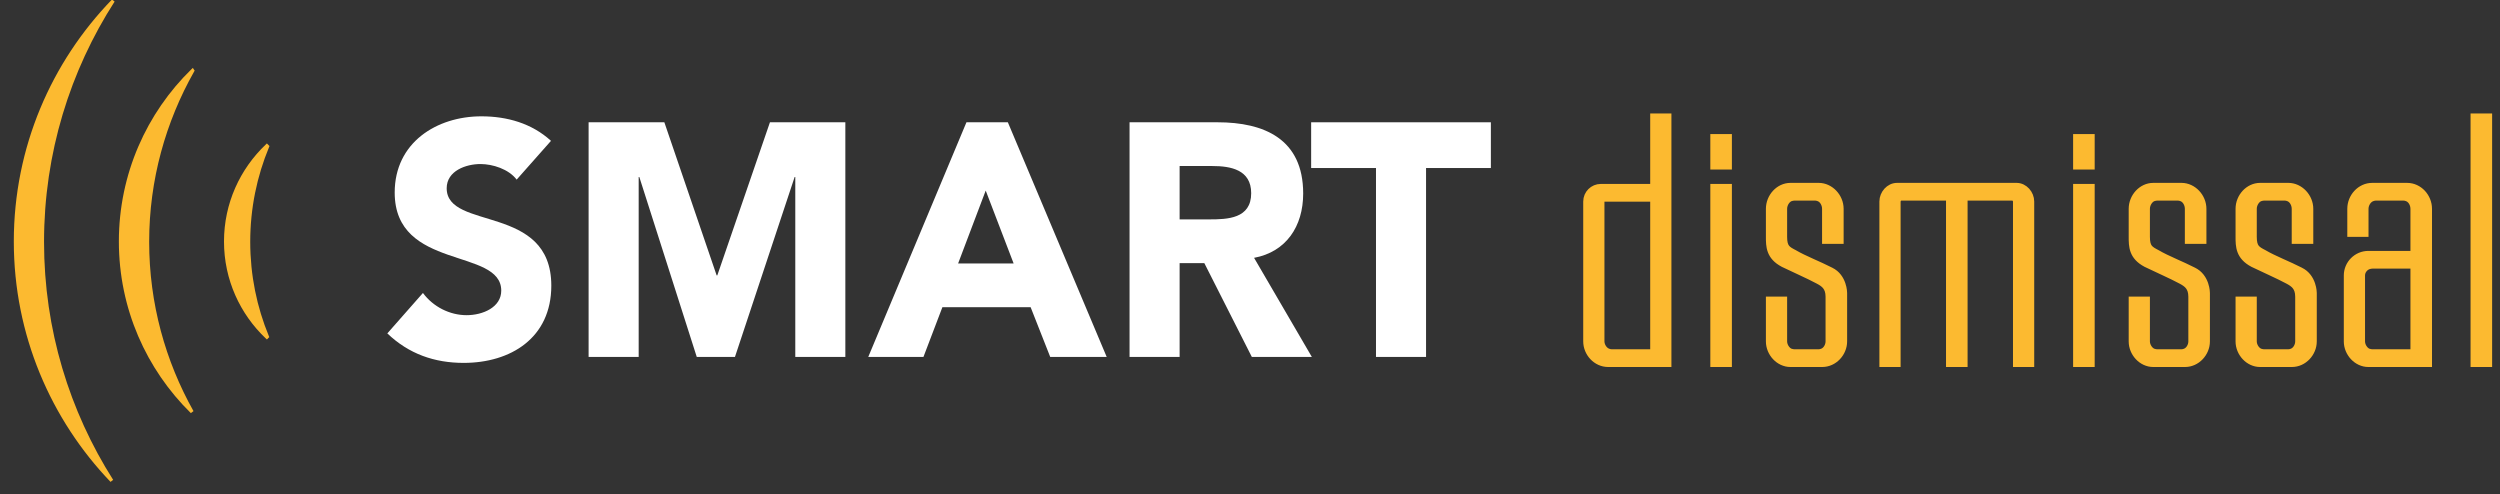
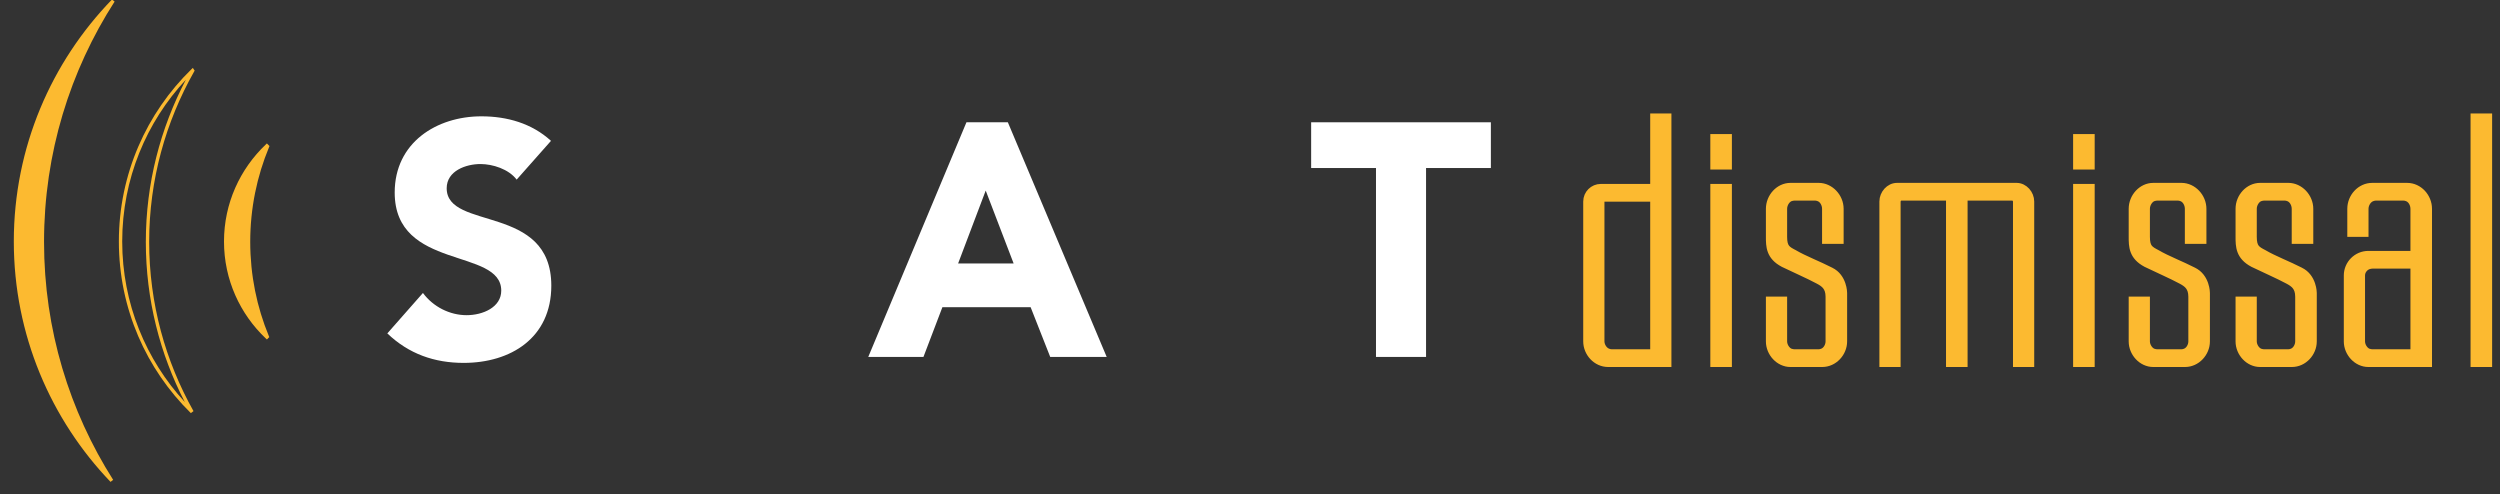
<svg xmlns="http://www.w3.org/2000/svg" width="172" height="34" viewBox="0 0 172 34" version="1.1">
  <rect x="0" y="0" width="172" height="34" fill="#333333" stroke="none" />
  <title>SMART dismissal</title>
  <desc>Created with Sketch.</desc>
  <g id="Page-1" stroke="none" stroke-width="1" fill="none" fill-rule="evenodd">
    <g id="Group-2" transform="translate(-274, -277)">
      <g id="SMART-dismissal" transform="translate(274, 276)">
        <g id="Group-20">
          <path d="M37.908,10.69 C36.584,9.482 34.883,9.003 33.117,9.003 C30.048,9.003 27.155,10.804 27.155,14.247 C27.155,19.628 34.486,18.032 34.486,20.997 C34.486,22.137 33.227,22.684 32.101,22.684 C30.953,22.684 29.805,22.114 29.098,21.156 L26.648,23.938 C28.127,25.352 29.893,25.967 31.902,25.967 C35.126,25.967 37.93,24.257 37.93,20.654 C37.93,15 30.732,16.892 30.732,13.951 C30.732,12.742 32.079,12.286 33.051,12.286 C33.89,12.286 34.994,12.628 35.546,13.358 L37.908,10.69 Z" id="Path" fill="#FFFFFF" fill-rule="nonzero" />
-           <polygon id="Path" fill="#FFFFFF" fill-rule="nonzero" points="40.496 25.557 43.941 25.557 43.941 13.176 43.985 13.176 47.937 25.557 50.565 25.557 54.672 13.176 54.716 13.176 54.716 25.557 58.16 25.557 58.16 9.413 52.972 9.413 49.35 19.948 49.306 19.948 45.707 9.413 40.496 9.413" />
          <path d="M59.736,25.557 L63.533,25.557 L64.836,22.137 L70.908,22.137 L72.255,25.557 L76.141,25.557 L69.34,9.413 L66.492,9.413 L59.736,25.557 Z M69.738,19.127 L65.918,19.127 L67.817,14.111 L69.738,19.127 Z" id="Shape" fill="#FFFFFF" fill-rule="nonzero" />
-           <path d="M77.713,25.557 L81.158,25.557 L81.158,19.104 L82.858,19.104 L86.126,25.557 L90.255,25.557 L86.28,18.739 C88.488,18.329 89.659,16.573 89.659,14.316 C89.659,10.553 86.965,9.413 83.763,9.413 L77.713,9.413 L77.713,25.557 Z M81.158,12.423 L83.41,12.423 C84.668,12.423 86.082,12.674 86.082,14.293 C86.082,16.049 84.448,16.094 83.189,16.094 L81.158,16.094 L81.158,12.423 Z" id="Shape" fill="#FFFFFF" fill-rule="nonzero" />
          <polygon id="Path" fill="#FFFFFF" fill-rule="nonzero" points="94.668 25.557 98.112 25.557 98.112 12.56 102.572 12.56 102.572 9.413 90.207 9.413 90.207 12.56 94.668 12.56" />
          <g id="Group" fill="#FCBA30">
            <path d="M18.405,11.075 L18.36,11.029 C16.621,12.681 15.526,15.018 15.526,17.613 C15.526,20.213 16.621,22.549 18.36,24.196 L18.39,24.166 C17.56,22.159 17.1,19.954 17.1,17.638 C17.1,15.317 17.565,13.097 18.405,11.075 Z" id="Path" fill-rule="nonzero" />
            <path d="M18.363,10.868 L18.541,11.049 L18.512,11.119 C17.677,13.127 17.216,15.332 17.216,17.638 C17.216,19.939 17.672,22.128 18.497,24.122 L18.526,24.192 L18.363,24.357 L18.281,24.28 C16.52,22.612 15.411,20.246 15.411,17.613 C15.411,14.985 16.52,12.619 18.281,10.946 L18.363,10.868 Z M18.151,11.399 C16.602,13.009 15.641,15.197 15.641,17.613 C15.641,20.016 16.588,22.19 18.118,23.793 C17.387,21.885 16.986,19.81 16.986,17.638 C16.986,15.442 17.399,13.335 18.151,11.399 Z" id="Shape" />
-             <path d="M13.257,5.865 L13.247,5.85 C10.197,8.825 8.293,12.996 8.293,17.613 C8.293,22.215 10.182,26.366 13.212,29.341 C11.272,25.889 10.147,21.901 10.147,17.639 C10.147,13.351 11.292,9.337 13.257,5.865 Z" id="Path" fill-rule="nonzero" />
            <path d="M13.266,5.67 L13.392,5.861 L13.357,5.922 C11.402,9.377 10.263,13.372 10.263,17.639 C10.263,21.88 11.382,25.849 13.312,29.284 L13.131,29.423 C10.081,26.427 8.178,22.247 8.178,17.613 C8.178,12.964 10.096,8.764 13.166,5.768 L13.266,5.67 Z M12.789,6.482 C10.077,9.39 8.408,13.306 8.408,17.613 C8.408,21.883 10.046,25.762 12.715,28.662 C11.01,25.368 10.033,21.622 10.033,17.639 C10.033,13.605 11.041,9.812 12.789,6.482 Z" id="Shape" />
            <path d="M7.788,1.045 C3.644,5.323 1.065,11.156 1.065,17.613 C1.065,24.014 3.604,29.807 7.688,34.074 C4.679,29.335 2.914,23.705 2.914,17.643 C2.914,11.516 4.719,5.82 7.788,1.045 Z" id="Path" fill-rule="nonzero" />
            <path d="M0.95,17.613 C0.95,11.125 3.542,5.263 7.706,0.965 L7.885,1.108 C4.827,5.864 3.03,11.539 3.03,17.643 C3.03,23.682 4.787,29.291 7.785,34.013 L7.605,34.154 C3.502,29.866 0.95,24.045 0.95,17.613 Z M7.066,1.998 C3.416,6.16 1.18,11.616 1.18,17.613 C1.18,23.553 3.378,28.967 6.97,33.114 C4.329,28.579 2.8,23.298 2.8,17.643 C2.8,11.922 4.367,6.574 7.066,1.998 Z" id="Shape" />
          </g>
        </g>
        <path d="M110.136,13.904 L113.784,13.904 L113.784,9.056 L114.744,9.056 L114.744,26 L110.64,26 C109.824,26 109.176,25.28 109.176,24.488 L109.176,14.864 C109.176,14.336 109.608,13.904 110.136,13.904 Z M113.784,25.28 L113.784,14.624 L110.4,14.624 C110.256,14.624 110.136,14.744 110.136,14.864 L110.136,24.488 C110.136,24.8 110.352,25.136 110.64,25.232 C110.712,25.256 110.784,25.28 110.88,25.28 L113.784,25.28 Z M118.904,13.904 L118.904,26 L117.92,26 L117.92,13.904 L118.904,13.904 Z M118.904,10.472 L118.904,12.416 L117.92,12.416 L117.92,10.472 L118.904,10.472 Z M125.944,19.64 C126.832,20.072 126.832,21.152 126.832,21.152 L126.832,24.488 C126.832,25.28 126.184,26 125.368,26 L123.184,26 C122.392,26 121.744,25.28 121.744,24.488 L121.744,21.656 L122.704,21.656 L122.704,24.488 C122.704,24.8 122.92,25.136 123.184,25.232 C123.28,25.256 123.352,25.28 123.448,25.28 L125.128,25.28 C125.224,25.28 125.296,25.256 125.368,25.232 C125.656,25.136 125.848,24.8 125.848,24.488 L125.848,21.416 C125.848,20.744 125.512,20.504 125.104,20.288 C124.384,19.904 123.592,19.568 122.704,19.136 C121.744,18.632 121.744,17.936 121.744,17.288 L121.744,15.368 C121.744,14.552 122.392,13.832 123.184,13.832 L125.128,13.832 C125.92,13.832 126.592,14.552 126.592,15.368 L126.592,17.528 L125.608,17.528 L125.608,15.368 C125.608,15.032 125.416,14.696 125.128,14.6 C125.056,14.576 124.984,14.552 124.888,14.552 L123.448,14.552 C123.352,14.552 123.28,14.576 123.184,14.6 C122.92,14.696 122.704,15.032 122.704,15.368 L122.704,17.288 C122.704,18.056 122.944,18.176 123.448,18.44 C124.096,18.824 125.152,19.232 125.944,19.64 Z M138.744,13.832 C139.272,13.832 139.704,14.336 139.704,14.864 L139.704,26 L138.744,26 L138.744,14.864 C138.744,14.744 138.624,14.552 138.504,14.552 L135.12,14.552 L135.12,26 L134.136,26 L134.136,14.552 L130.752,14.552 C130.632,14.552 130.512,14.744 130.512,14.864 L130.512,26 L129.552,26 L129.552,14.864 C129.552,14.336 129.984,13.832 130.512,13.832 L138.744,13.832 Z M143.864,13.904 L143.864,26 L142.88,26 L142.88,13.904 L143.864,13.904 Z M143.864,10.472 L143.864,12.416 L142.88,12.416 L142.88,10.472 L143.864,10.472 Z M150.904,19.64 C151.792,20.072 151.792,21.152 151.792,21.152 L151.792,24.488 C151.792,25.28 151.144,26 150.328,26 L148.144,26 C147.352,26 146.704,25.28 146.704,24.488 L146.704,21.656 L147.664,21.656 L147.664,24.488 C147.664,24.8 147.88,25.136 148.144,25.232 C148.24,25.256 148.312,25.28 148.408,25.28 L150.088,25.28 C150.184,25.28 150.256,25.256 150.328,25.232 C150.616,25.136 150.808,24.8 150.808,24.488 L150.808,21.416 C150.808,20.744 150.472,20.504 150.064,20.288 C149.344,19.904 148.552,19.568 147.664,19.136 C146.704,18.632 146.704,17.936 146.704,17.288 L146.704,15.368 C146.704,14.552 147.352,13.832 148.144,13.832 L150.088,13.832 C150.88,13.832 151.552,14.552 151.552,15.368 L151.552,17.528 L150.568,17.528 L150.568,15.368 C150.568,15.032 150.376,14.696 150.088,14.6 C150.016,14.576 149.944,14.552 149.848,14.552 L148.408,14.552 C148.312,14.552 148.24,14.576 148.144,14.6 C147.88,14.696 147.664,15.032 147.664,15.368 L147.664,17.288 C147.664,18.056 147.904,18.176 148.408,18.44 C149.056,18.824 150.112,19.232 150.904,19.64 Z M158.256,19.64 C159.144,20.072 159.144,21.152 159.144,21.152 L159.144,24.488 C159.144,25.28 158.496,26 157.68,26 L155.496,26 C154.704,26 154.056,25.28 154.056,24.488 L154.056,21.656 L155.016,21.656 L155.016,24.488 C155.016,24.8 155.232,25.136 155.496,25.232 C155.592,25.256 155.664,25.28 155.76,25.28 L157.44,25.28 C157.536,25.28 157.608,25.256 157.68,25.232 C157.968,25.136 158.16,24.8 158.16,24.488 L158.16,21.416 C158.16,20.744 157.824,20.504 157.416,20.288 C156.696,19.904 155.904,19.568 155.016,19.136 C154.056,18.632 154.056,17.936 154.056,17.288 L154.056,15.368 C154.056,14.552 154.704,13.832 155.496,13.832 L157.44,13.832 C158.232,13.832 158.904,14.552 158.904,15.368 L158.904,17.528 L157.92,17.528 L157.92,15.368 C157.92,15.032 157.728,14.696 157.44,14.6 C157.368,14.576 157.296,14.552 157.2,14.552 L155.76,14.552 C155.664,14.552 155.592,14.576 155.496,14.6 C155.232,14.696 155.016,15.032 155.016,15.368 L155.016,17.288 C155.016,18.056 155.256,18.176 155.76,18.44 C156.408,18.824 157.464,19.232 158.256,19.64 Z M165.608,13.832 C166.424,13.832 167.072,14.552 167.072,15.368 L167.072,26 L162.944,26 C162.152,26 161.504,25.28 161.504,24.488 L161.504,19.952 C161.504,19.16 162.152,18.512 162.944,18.512 L166.088,18.512 L166.088,15.368 C166.088,15.032 165.896,14.696 165.608,14.6 C165.536,14.576 165.464,14.552 165.368,14.552 L163.448,14.552 C163.352,14.552 163.28,14.576 163.208,14.6 C162.92,14.696 162.704,15.032 162.704,15.368 L162.704,17.048 L161.744,17.048 L161.744,15.368 C161.744,14.552 162.392,13.832 163.208,13.832 L165.608,13.832 Z M166.088,25.28 L166.088,19.232 L163.208,19.232 C163.112,19.232 163.04,19.256 162.944,19.28 C162.68,19.376 162.464,19.64 162.464,19.952 L162.464,24.488 C162.464,24.8 162.68,25.136 162.944,25.232 C163.04,25.256 163.112,25.28 163.208,25.28 L166.088,25.28 Z M171.208,26 L170.224,26 L170.224,9.056 L171.208,9.056 L171.208,26 Z" id="dismissal" stroke="#FCBA30" stroke-width="0.5" fill="#FCBA30" fill-rule="nonzero" />
      </g>
    </g>
  </g>
</svg>